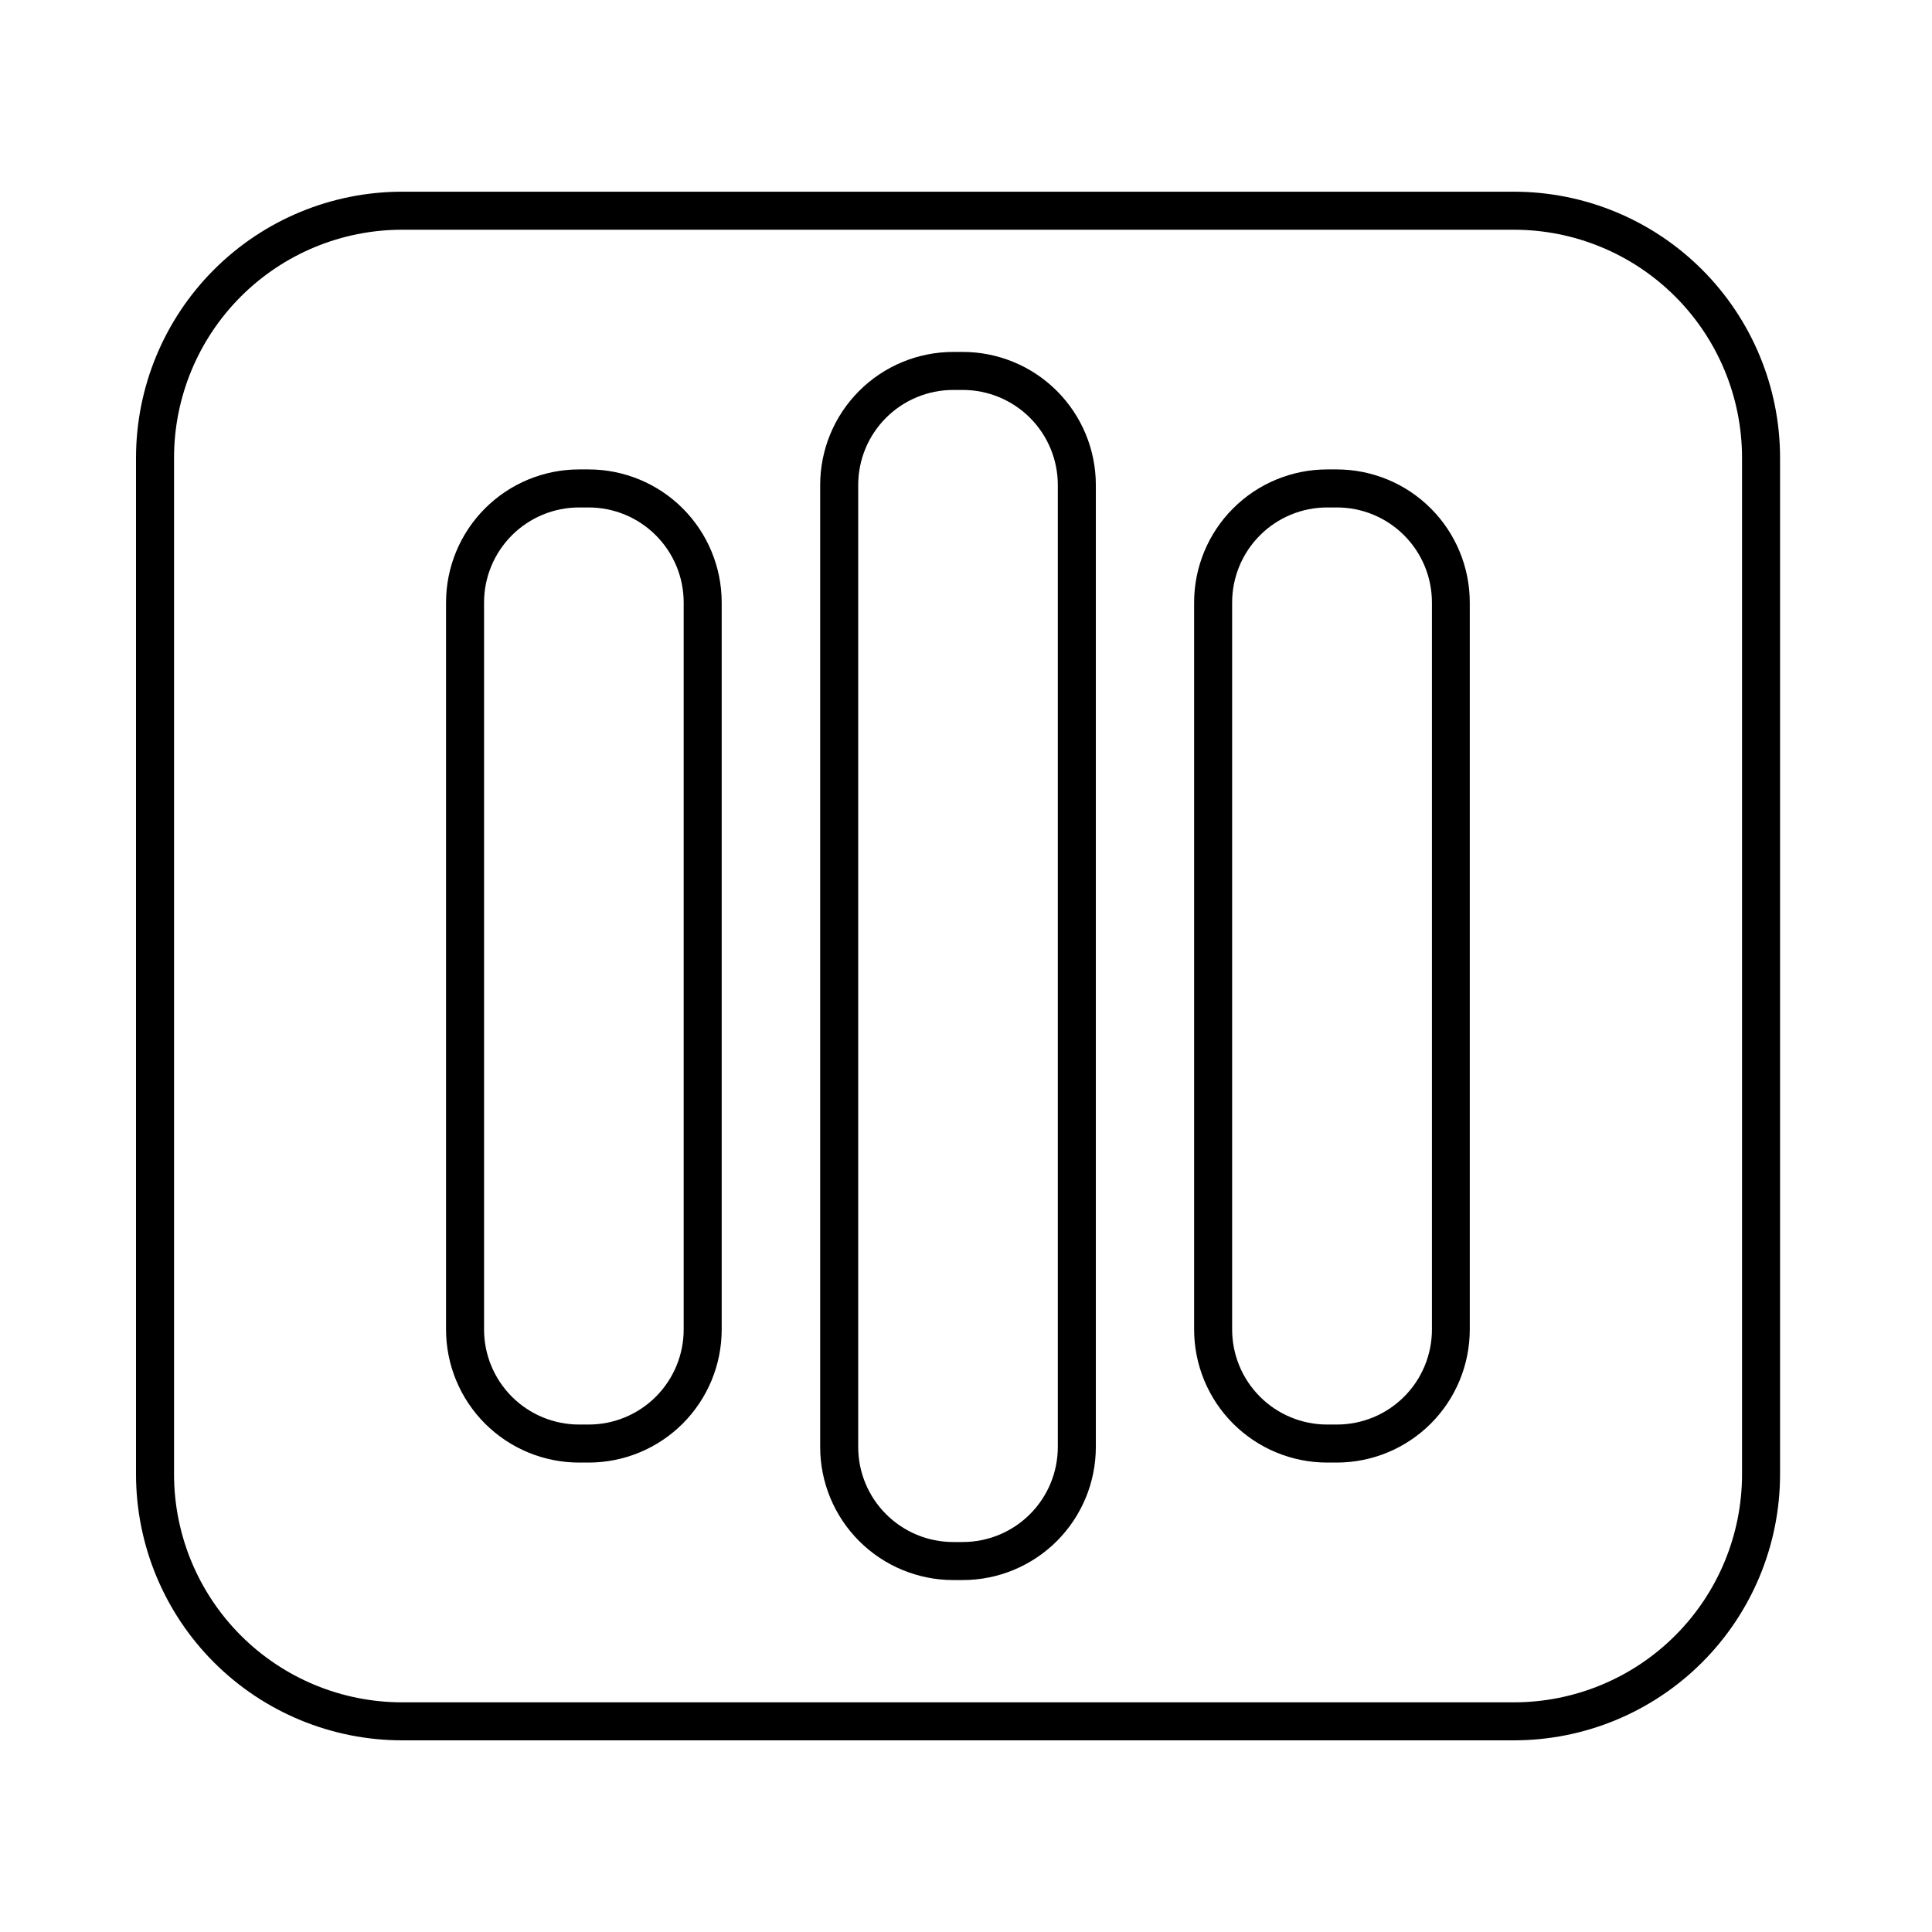
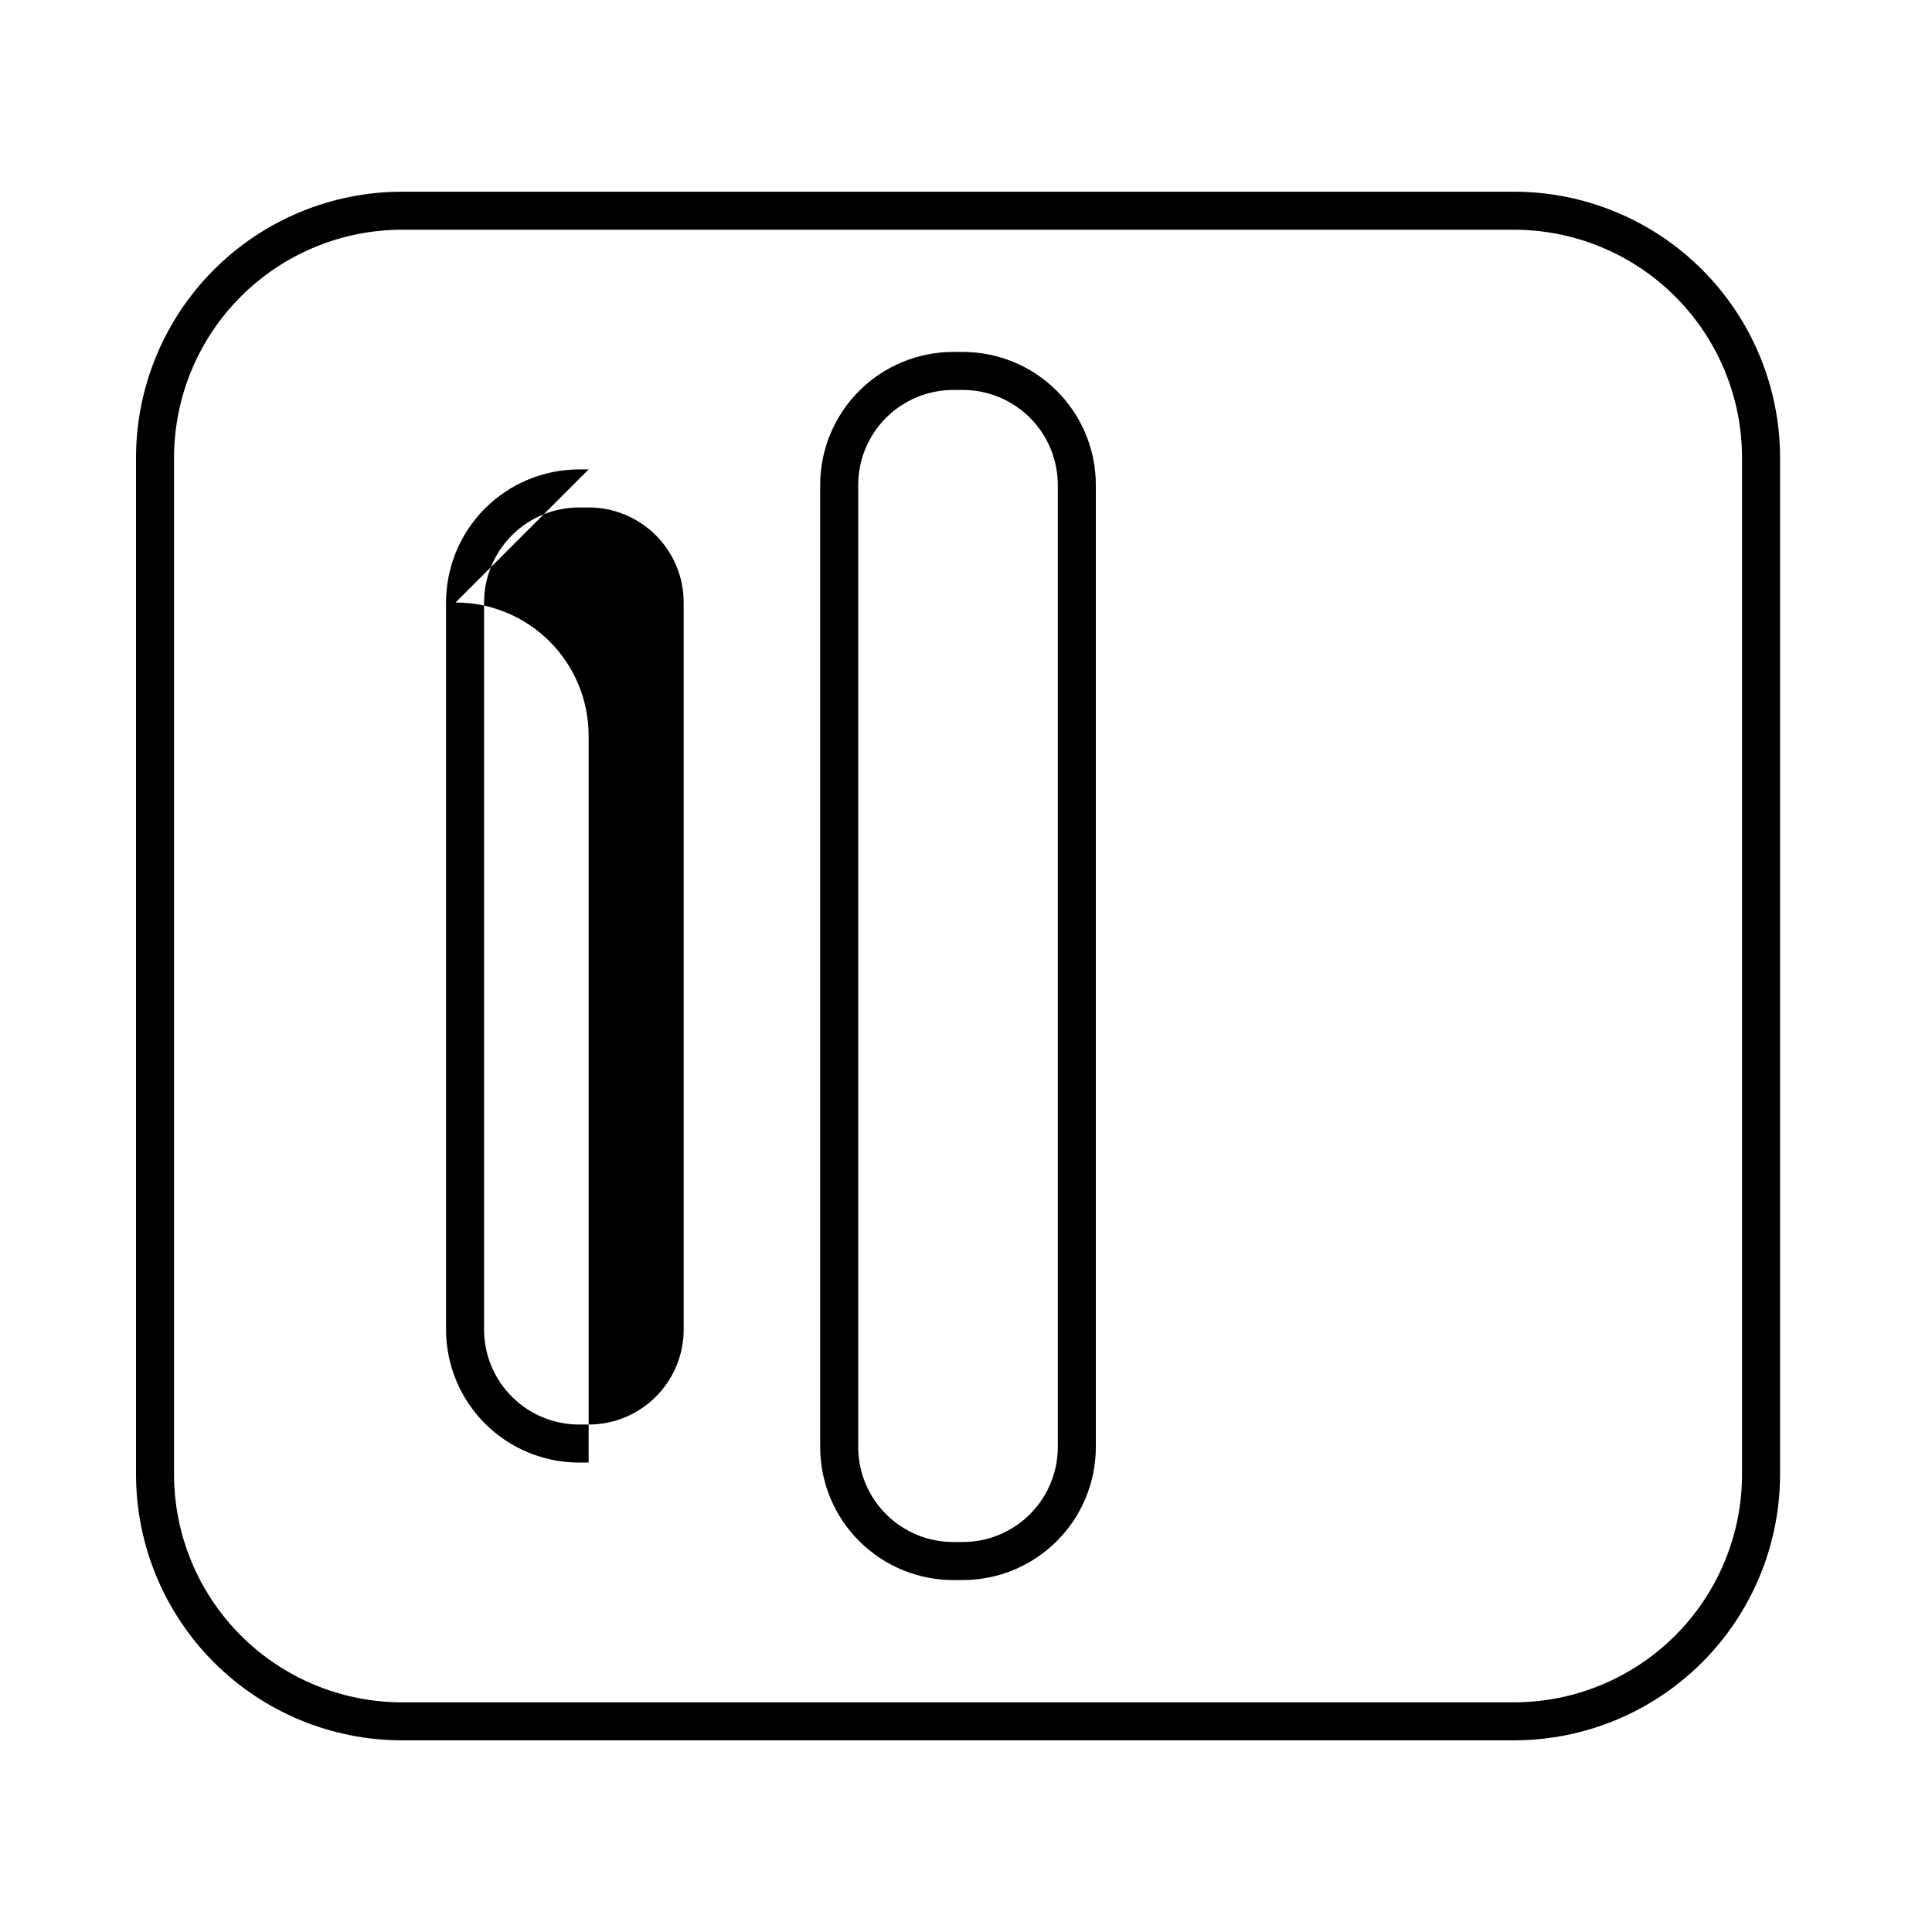
<svg xmlns="http://www.w3.org/2000/svg" fill="#000000" width="800px" height="800px" version="1.1" viewBox="144 144 512 512">
  <g>
    <path d="m399.14 247.34c6.684 0 13.09 2.656 17.812 7.379 4.727 4.723 7.379 11.133 7.379 17.812v254.93c0 6.684-2.652 13.09-7.379 17.812-4.723 4.727-11.129 7.379-17.812 7.379h-2.519c-6.68 0-13.086-2.652-17.809-7.379-4.727-4.723-7.379-11.129-7.379-17.812v-254.93c0-6.68 2.652-13.09 7.379-17.812 4.723-4.723 11.129-7.379 17.809-7.379h2.519m0-10.078h-2.519v0.004c-9.352 0-18.32 3.715-24.934 10.328-6.617 6.613-10.332 15.582-10.332 24.938v254.93c0 9.355 3.715 18.324 10.332 24.938 6.613 6.613 15.582 10.332 24.934 10.332h2.519c9.355 0 18.324-3.719 24.938-10.332 6.613-6.613 10.332-15.582 10.332-24.938v-254.93c0-9.355-3.719-18.324-10.332-24.938-6.613-6.613-15.582-10.328-24.938-10.328z" />
-     <path d="m299.99 278.48c6.68 0 13.09 2.652 17.812 7.379 4.723 4.723 7.379 11.129 7.379 17.812v192.66c0 6.68-2.656 13.086-7.379 17.812-4.723 4.723-11.133 7.375-17.812 7.375h-2.519c-6.68 0-13.086-2.652-17.812-7.375-4.723-4.727-7.379-11.133-7.379-17.812v-192.66c0-6.684 2.656-13.09 7.379-17.812 4.727-4.727 11.133-7.379 17.812-7.379h2.519m0-10.078h-2.519c-9.352 0-18.324 3.715-24.938 10.332-6.613 6.613-10.328 15.582-10.328 24.938v192.66c0 9.352 3.715 18.324 10.328 24.938 6.613 6.613 15.586 10.328 24.938 10.328h2.519c9.352 0 18.324-3.715 24.938-10.328 6.613-6.613 10.328-15.586 10.328-24.938v-192.66c0-9.355-3.715-18.324-10.328-24.938-6.613-6.617-15.586-10.332-24.938-10.332z" />
-     <path d="m498.29 278.48c6.68 0 13.086 2.652 17.812 7.379 4.723 4.723 7.375 11.129 7.375 17.812v192.66c0 6.68-2.652 13.086-7.375 17.812-4.727 4.723-11.133 7.375-17.812 7.375h-2.57c-6.68 0-13.09-2.652-17.812-7.375-4.723-4.727-7.379-11.133-7.379-17.812v-192.66c0-6.684 2.656-13.09 7.379-17.812 4.723-4.727 11.133-7.379 17.812-7.379h2.519m0-10.078h-2.519c-9.355 0-18.324 3.715-24.938 10.332-6.613 6.613-10.328 15.582-10.328 24.938v192.66c0 9.352 3.715 18.324 10.328 24.938 6.613 6.613 15.582 10.328 24.938 10.328h2.519c9.352 0 18.324-3.715 24.938-10.328 6.613-6.613 10.328-15.586 10.328-24.938v-192.66c0-9.355-3.715-18.324-10.328-24.938-6.613-6.617-15.586-10.332-24.938-10.332z" />
+     <path d="m299.99 278.48c6.68 0 13.09 2.652 17.812 7.379 4.723 4.723 7.379 11.129 7.379 17.812v192.66c0 6.68-2.656 13.086-7.379 17.812-4.723 4.723-11.133 7.375-17.812 7.375h-2.519c-6.68 0-13.086-2.652-17.812-7.375-4.723-4.727-7.379-11.133-7.379-17.812v-192.66c0-6.684 2.656-13.09 7.379-17.812 4.727-4.727 11.133-7.379 17.812-7.379h2.519m0-10.078h-2.519c-9.352 0-18.324 3.715-24.938 10.332-6.613 6.613-10.328 15.582-10.328 24.938v192.66c0 9.352 3.715 18.324 10.328 24.938 6.613 6.613 15.586 10.328 24.938 10.328h2.519v-192.66c0-9.355-3.715-18.324-10.328-24.938-6.613-6.617-15.586-10.332-24.938-10.332z" />
    <path d="m545.2 204.88c16.035 0 31.414 6.367 42.75 17.707 11.34 11.336 17.707 26.715 17.707 42.75v269.34c0 16.031-6.367 31.41-17.707 42.75-11.336 11.336-26.715 17.707-42.75 17.707h-294.62c-16.035 0-31.414-6.371-42.75-17.707-11.34-11.34-17.707-26.719-17.707-42.75v-269.34c0-16.035 6.367-31.414 17.707-42.75 11.336-11.34 26.715-17.707 42.75-17.707h294.62m0-10.078h-294.62c-18.707 0-36.648 7.43-49.875 20.66-13.23 13.227-20.66 31.168-20.66 49.875v269.34c0 18.707 7.43 36.645 20.66 49.875 13.227 13.227 31.168 20.656 49.875 20.656h294.62c18.707 0 36.648-7.43 49.875-20.656 13.227-13.23 20.66-31.168 20.66-49.875v-269.34c0-18.707-7.434-36.648-20.66-49.875-13.227-13.23-31.168-20.66-49.875-20.66z" />
  </g>
</svg>